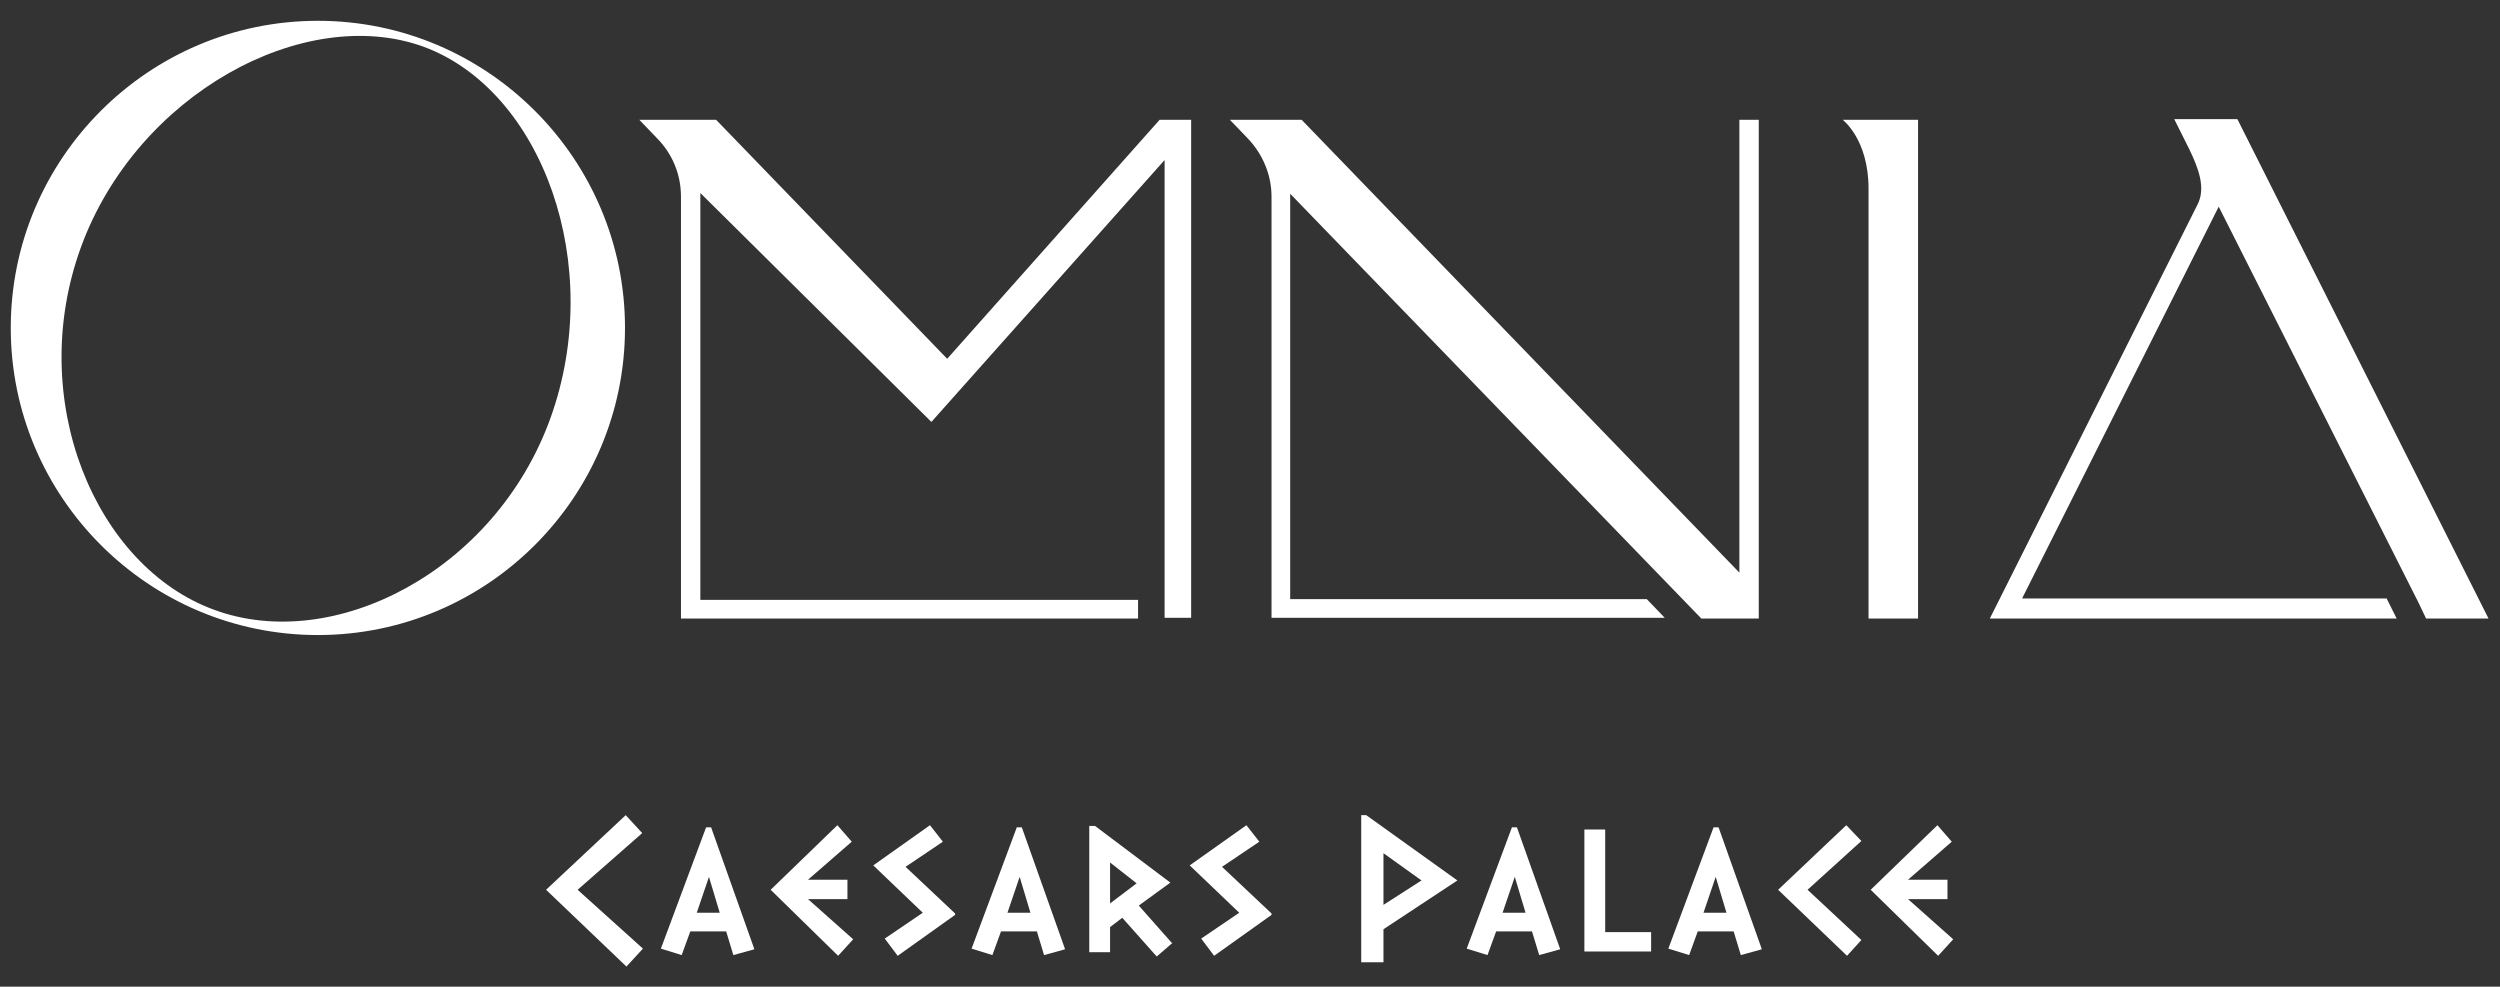
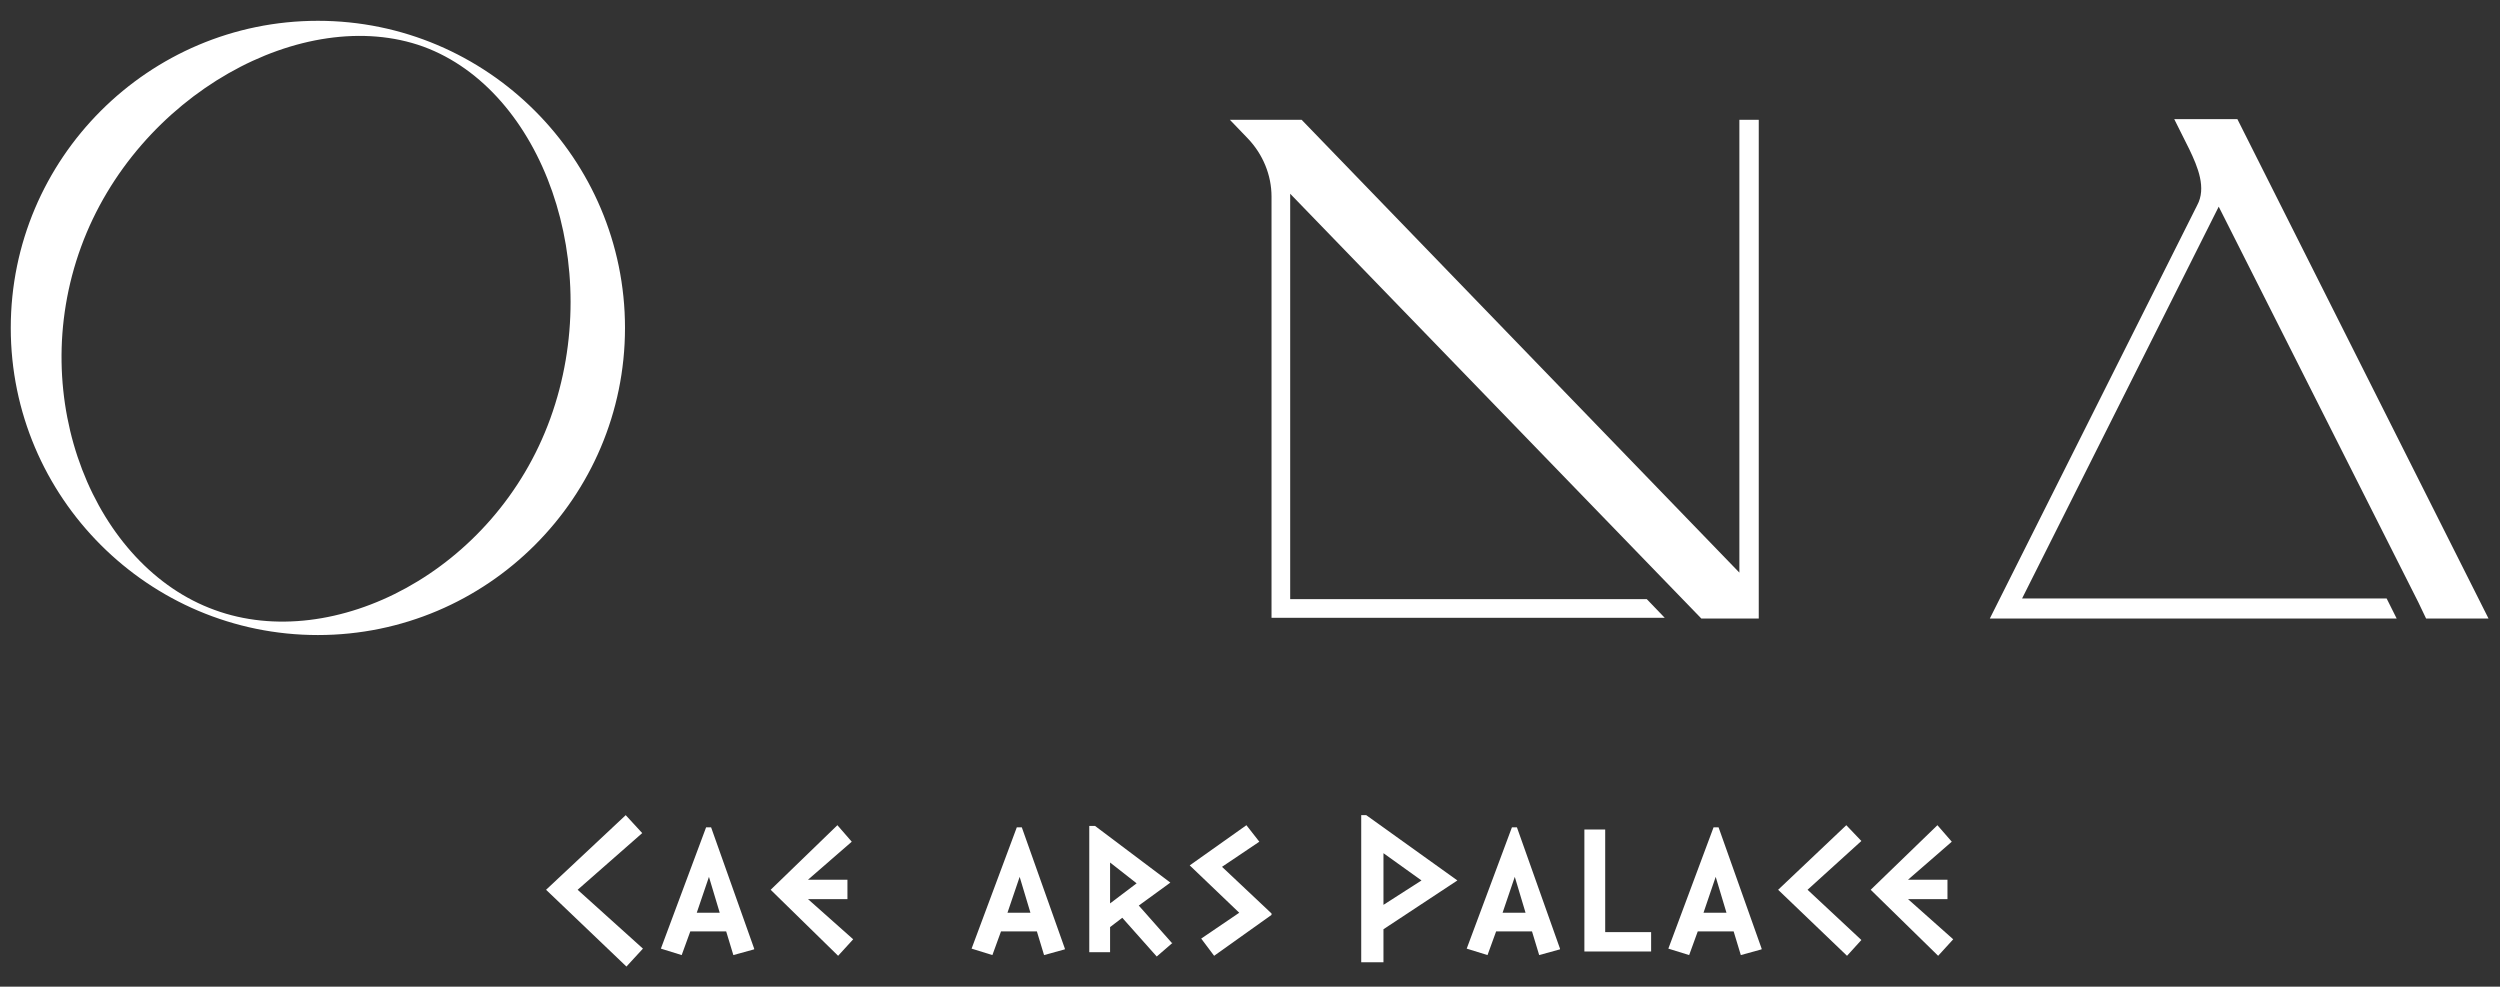
<svg xmlns="http://www.w3.org/2000/svg" version="1.1" viewBox="0 0 348.4 137.5">
  <rect x="0" y="0" width="348.4" height="137.5" fill="#333333" stroke="none" />
  <defs>
    <style>
      .cls-1 {
        fill: #fff;
      }
    </style>
  </defs>
  <g>
    <g id="Layer_1">
      <g>
        <g>
          <path class="cls-1" d="M242.4,79.8l-61-63.1h-10l2.5,2.6c2.1,2.2,3.3,5.1,3.3,8.1v58.7h54.8l-2.5-2.6h-49.7V27l57.3,59.2h8V16.7h-2.7v63.1Z" />
-           <path class="cls-1" d="M267.3,86.2V16.7h-10.5s3.6,2.7,3.6,9.6v59.9h6.9Z" />
          <path class="cls-1" d="M87.1,45.7c0-23.6-19.2-42.8-42.8-42.8S1.5,22.1,1.5,45.7s19.2,42.8,42.8,42.8,42.8-19.2,42.8-42.8ZM29.9,85c-16.6-6-26.4-29.3-18.6-50.6C19.1,13.1,42.4.5,59,6.5c16.6,6.1,25.4,30.5,17.7,51.8-7.7,21.3-30.2,32.8-46.8,26.7Z" />
-           <path class="cls-1" d="M94.9,27.4v58.8h63.7v-2.6h-61V26.9l32.2,31.9h0l32.5-36.5v63.8h3.7V16.7h-4.4l-29.6,33.3h0l-32.2-33.3h-10.7l2.4,2.5c2.2,2.2,3.4,5.1,3.4,8.2Z" />
          <path class="cls-1" d="M277.3,86.2h56.7l-1.4-2.8h-50.8l27.4-54.6,27.8,55.1h0l1.1,2.3h8.7l-35-69.6h-8.8l2.1,4.2c1.2,2.5,2.4,5.4,1.1,7.8l-28.9,57.6Z" />
        </g>
        <g>
          <path class="cls-1" d="M89.6,132.2l-2.3,2.5-11.2-10.7,11.1-10.4,2.3,2.5-9,7.9,9.1,8.2Z" />
          <path class="cls-1" d="M105.1,132.3l-2.9.8-1-3.3h-5l-1.2,3.3-2.9-.9,6.3-16.9h.7l6,16.9ZM100.3,127.2l-1.5-5-1.7,5h3.2Z" />
-           <path class="cls-1" d="M118.9,130.9l-2.1,2.3-9.4-9.2,9.3-9,2,2.3-6.1,5.3h5.5v2.7h-5.5l6.3,5.6Z" />
-           <path class="cls-1" d="M133.1,127.5l-8,5.7-1.8-2.4,5.3-3.6-6.9-6.6,7.9-5.6,1.8,2.3-5.2,3.5,6.9,6.5Z" />
+           <path class="cls-1" d="M118.9,130.9l-2.1,2.3-9.4-9.2,9.3-9,2,2.3-6.1,5.3h5.5v2.7h-5.5Z" />
          <path class="cls-1" d="M148.4,132.3l-2.9.8-1-3.3h-5l-1.2,3.3-2.9-.9,6.3-16.9h.7l6,16.9ZM143.6,127.2l-1.5-5-1.7,5h3.2Z" />
          <path class="cls-1" d="M163.4,131.4l-2.2,1.9-4.8-5.4-1.7,1.3v3.5h-2.9v-17.6h.8l10.5,7.9-4.4,3.2,4.6,5.2ZM158.4,123.1l-3.7-2.9v5.7l3.7-2.8Z" />
          <path class="cls-1" d="M177.2,127.5l-8,5.7-1.8-2.4,5.3-3.6-6.9-6.6,7.9-5.6,1.8,2.3-5.2,3.5,6.9,6.5Z" />
          <path class="cls-1" d="M203.1,122.7l-10.3,6.8v4.6h-3.1v-20.5h.7l12.7,9.1ZM198.1,122.7l-5.3-3.8v7.2l5.3-3.4Z" />
          <path class="cls-1" d="M217.4,132.3l-2.9.8-1-3.3h-5l-1.2,3.3-2.9-.9,6.3-16.9h.7l6,16.9ZM212.6,127.2l-1.5-5-1.7,5h3.2Z" />
          <path class="cls-1" d="M230.1,132.6h-9.3v-17h2.9v14.3h6.4v2.8Z" />
          <path class="cls-1" d="M245.5,132.3l-2.9.8-1-3.3h-5l-1.2,3.3-2.9-.9,6.3-16.9h.7l6,16.9ZM240.6,127.2l-1.5-5-1.7,5h3.2Z" />
          <path class="cls-1" d="M259.4,131l-2,2.2-9.6-9.2,9.5-9,2.1,2.2-7.5,6.8,7.5,7Z" />
          <path class="cls-1" d="M272.2,130.9l-2.1,2.3-9.4-9.2,9.3-9,2,2.3-6.1,5.3h5.5v2.7h-5.5l6.3,5.6Z" />
        </g>
      </g>
    </g>
  </g>
</svg>